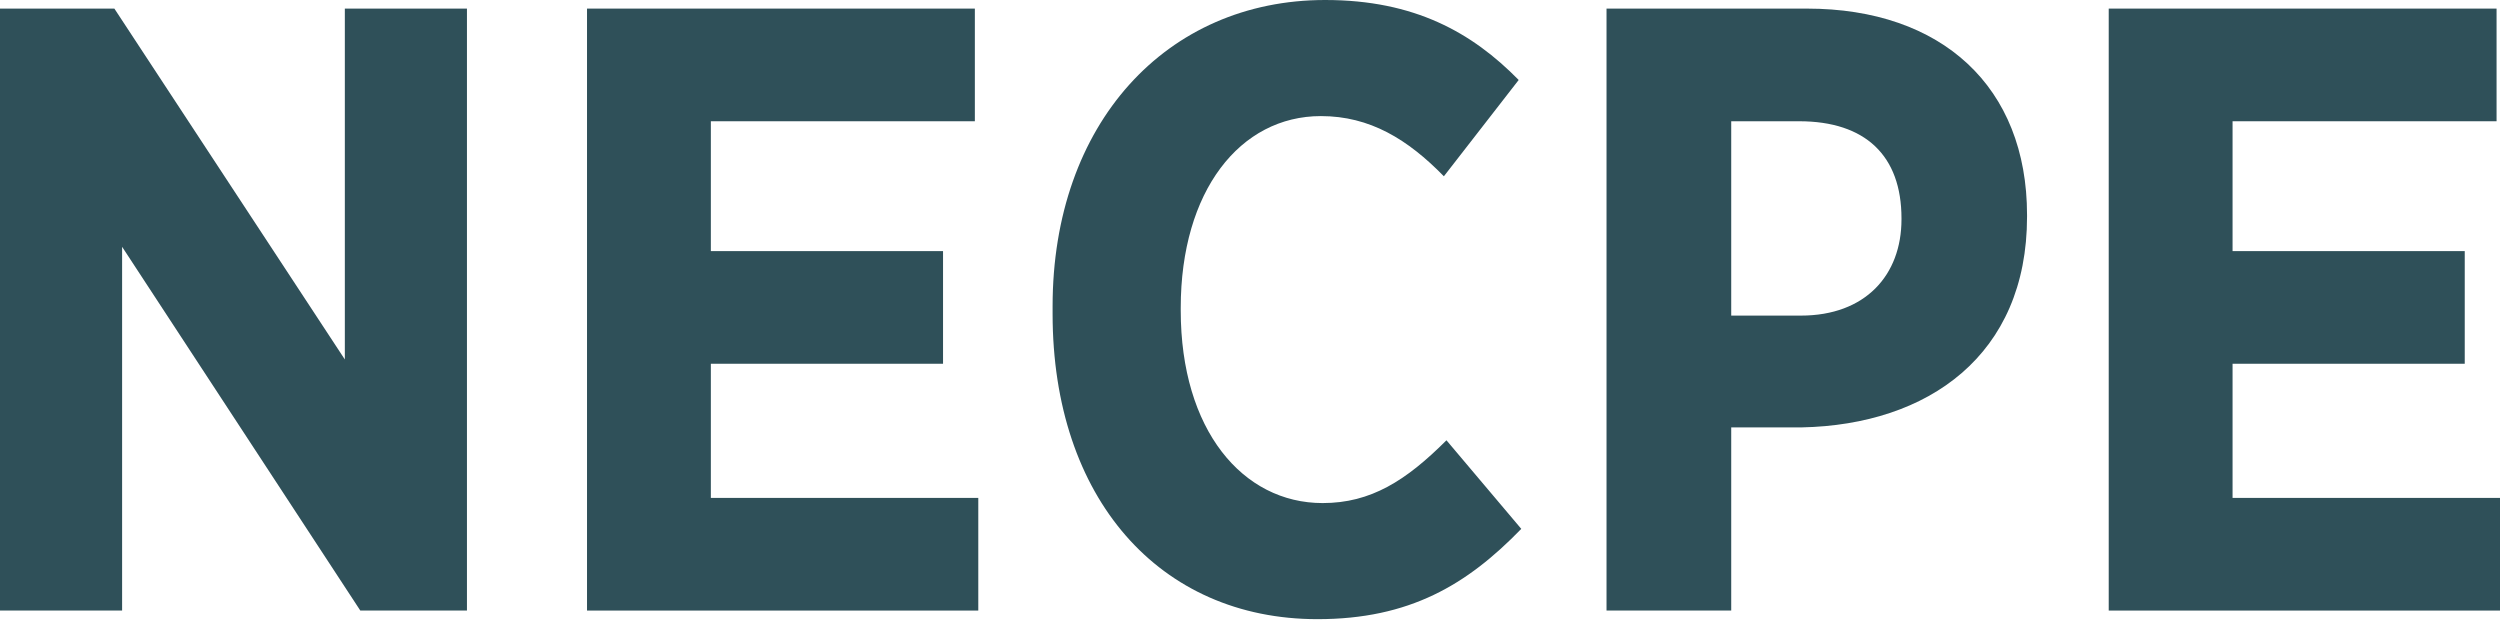
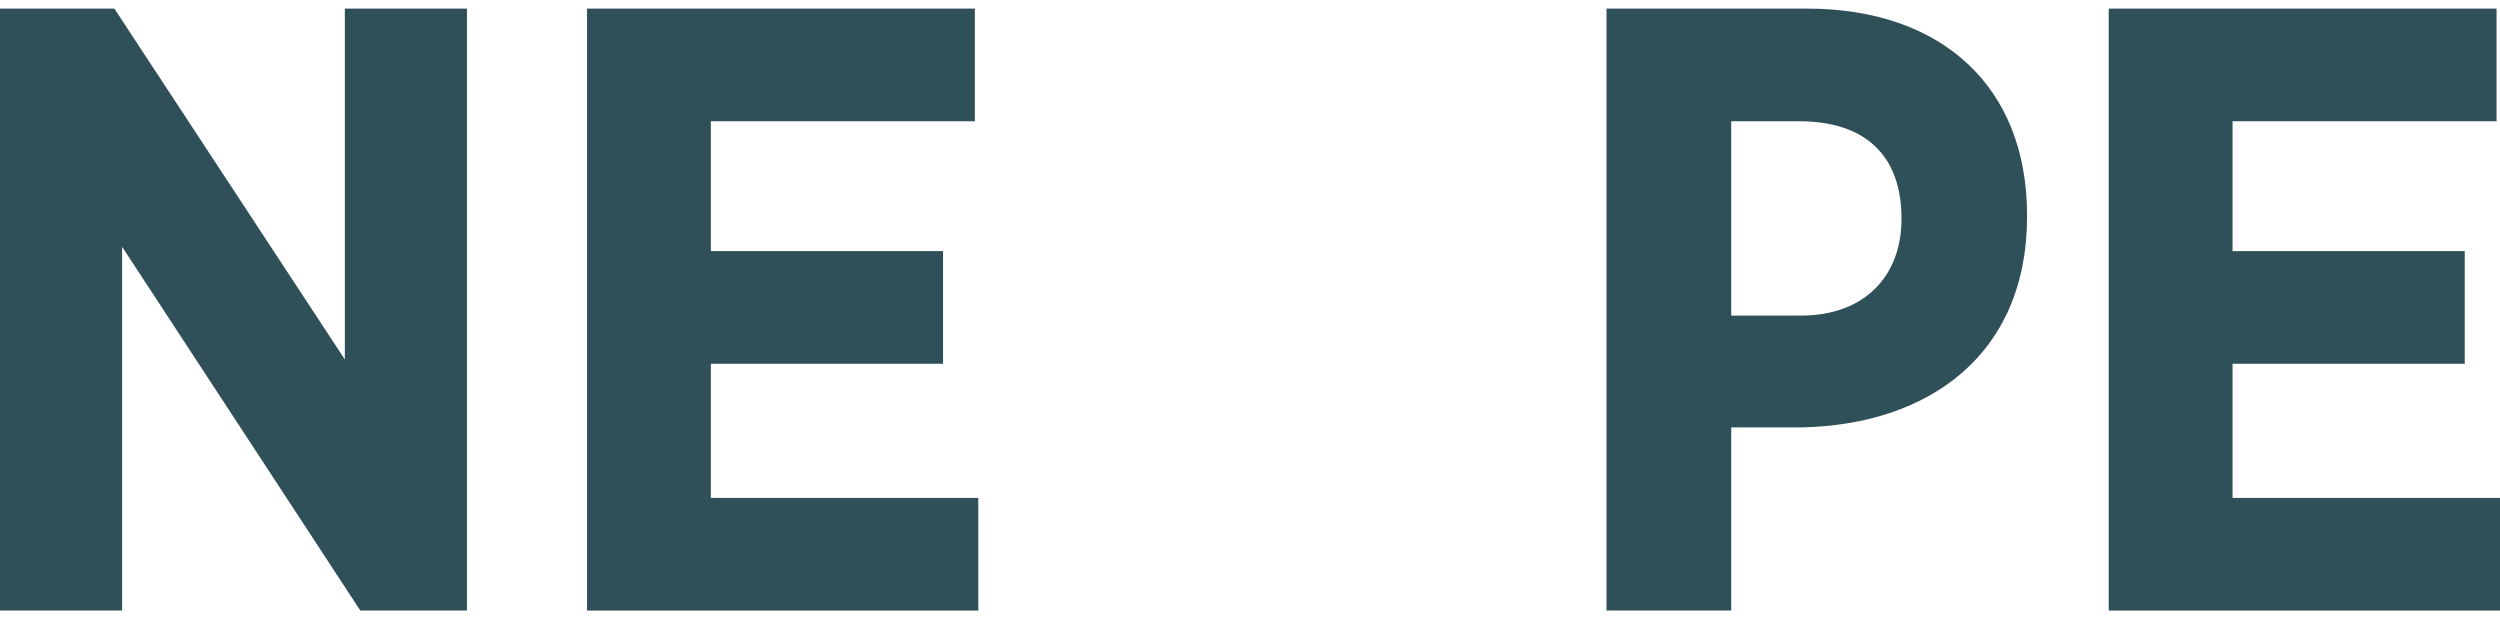
<svg xmlns="http://www.w3.org/2000/svg" width="307" height="77" viewBox="0 0 307 77" fill="none">
  <path d="M0 74.977H14.995V30.308L44.247 74.977H57.342V1.056H42.346V44.142L14.045 1.056H0V74.977Z" fill="#2F5059" />
  <path d="M72.086 74.977H120.134V61.143H87.292V44.669H115.805V30.836H87.292V14.89H119.712V1.056H72.086V74.977Z" fill="#2F5059" />
-   <path d="M161.784 76.033C173.084 76.033 180.159 71.809 186.812 64.945L177.625 54.068C172.661 59.031 168.332 61.777 162.418 61.777C152.597 61.777 144.994 52.801 144.994 38.122V37.805C144.994 23.444 152.28 14.256 162.207 14.256C168.226 14.256 172.873 17.108 177.308 21.648L186.495 9.821C180.793 4.013 173.717 0 162.735 0C143.198 0 129.259 15.207 129.259 37.594V38.545C129.259 61.143 142.354 76.033 161.784 76.033Z" fill="#2F5059" />
  <path d="M197.281 74.977H212.594V52.484H221.253C236.776 52.167 248.921 43.614 248.921 26.612V26.4C248.921 10.666 238.466 1.056 221.887 1.056H197.281V74.977ZM212.594 38.756V14.89H220.936C229.068 14.89 233.503 19.114 233.503 26.823V26.928C233.503 33.793 229.068 38.756 221.147 38.756H212.594Z" fill="#2F5059" />
  <path d="M258.951 74.977H307V61.143H274.158V44.669H302.67V30.836H274.158V14.89H306.578V1.056H258.951V74.977Z" fill="#2F5059" />
</svg>